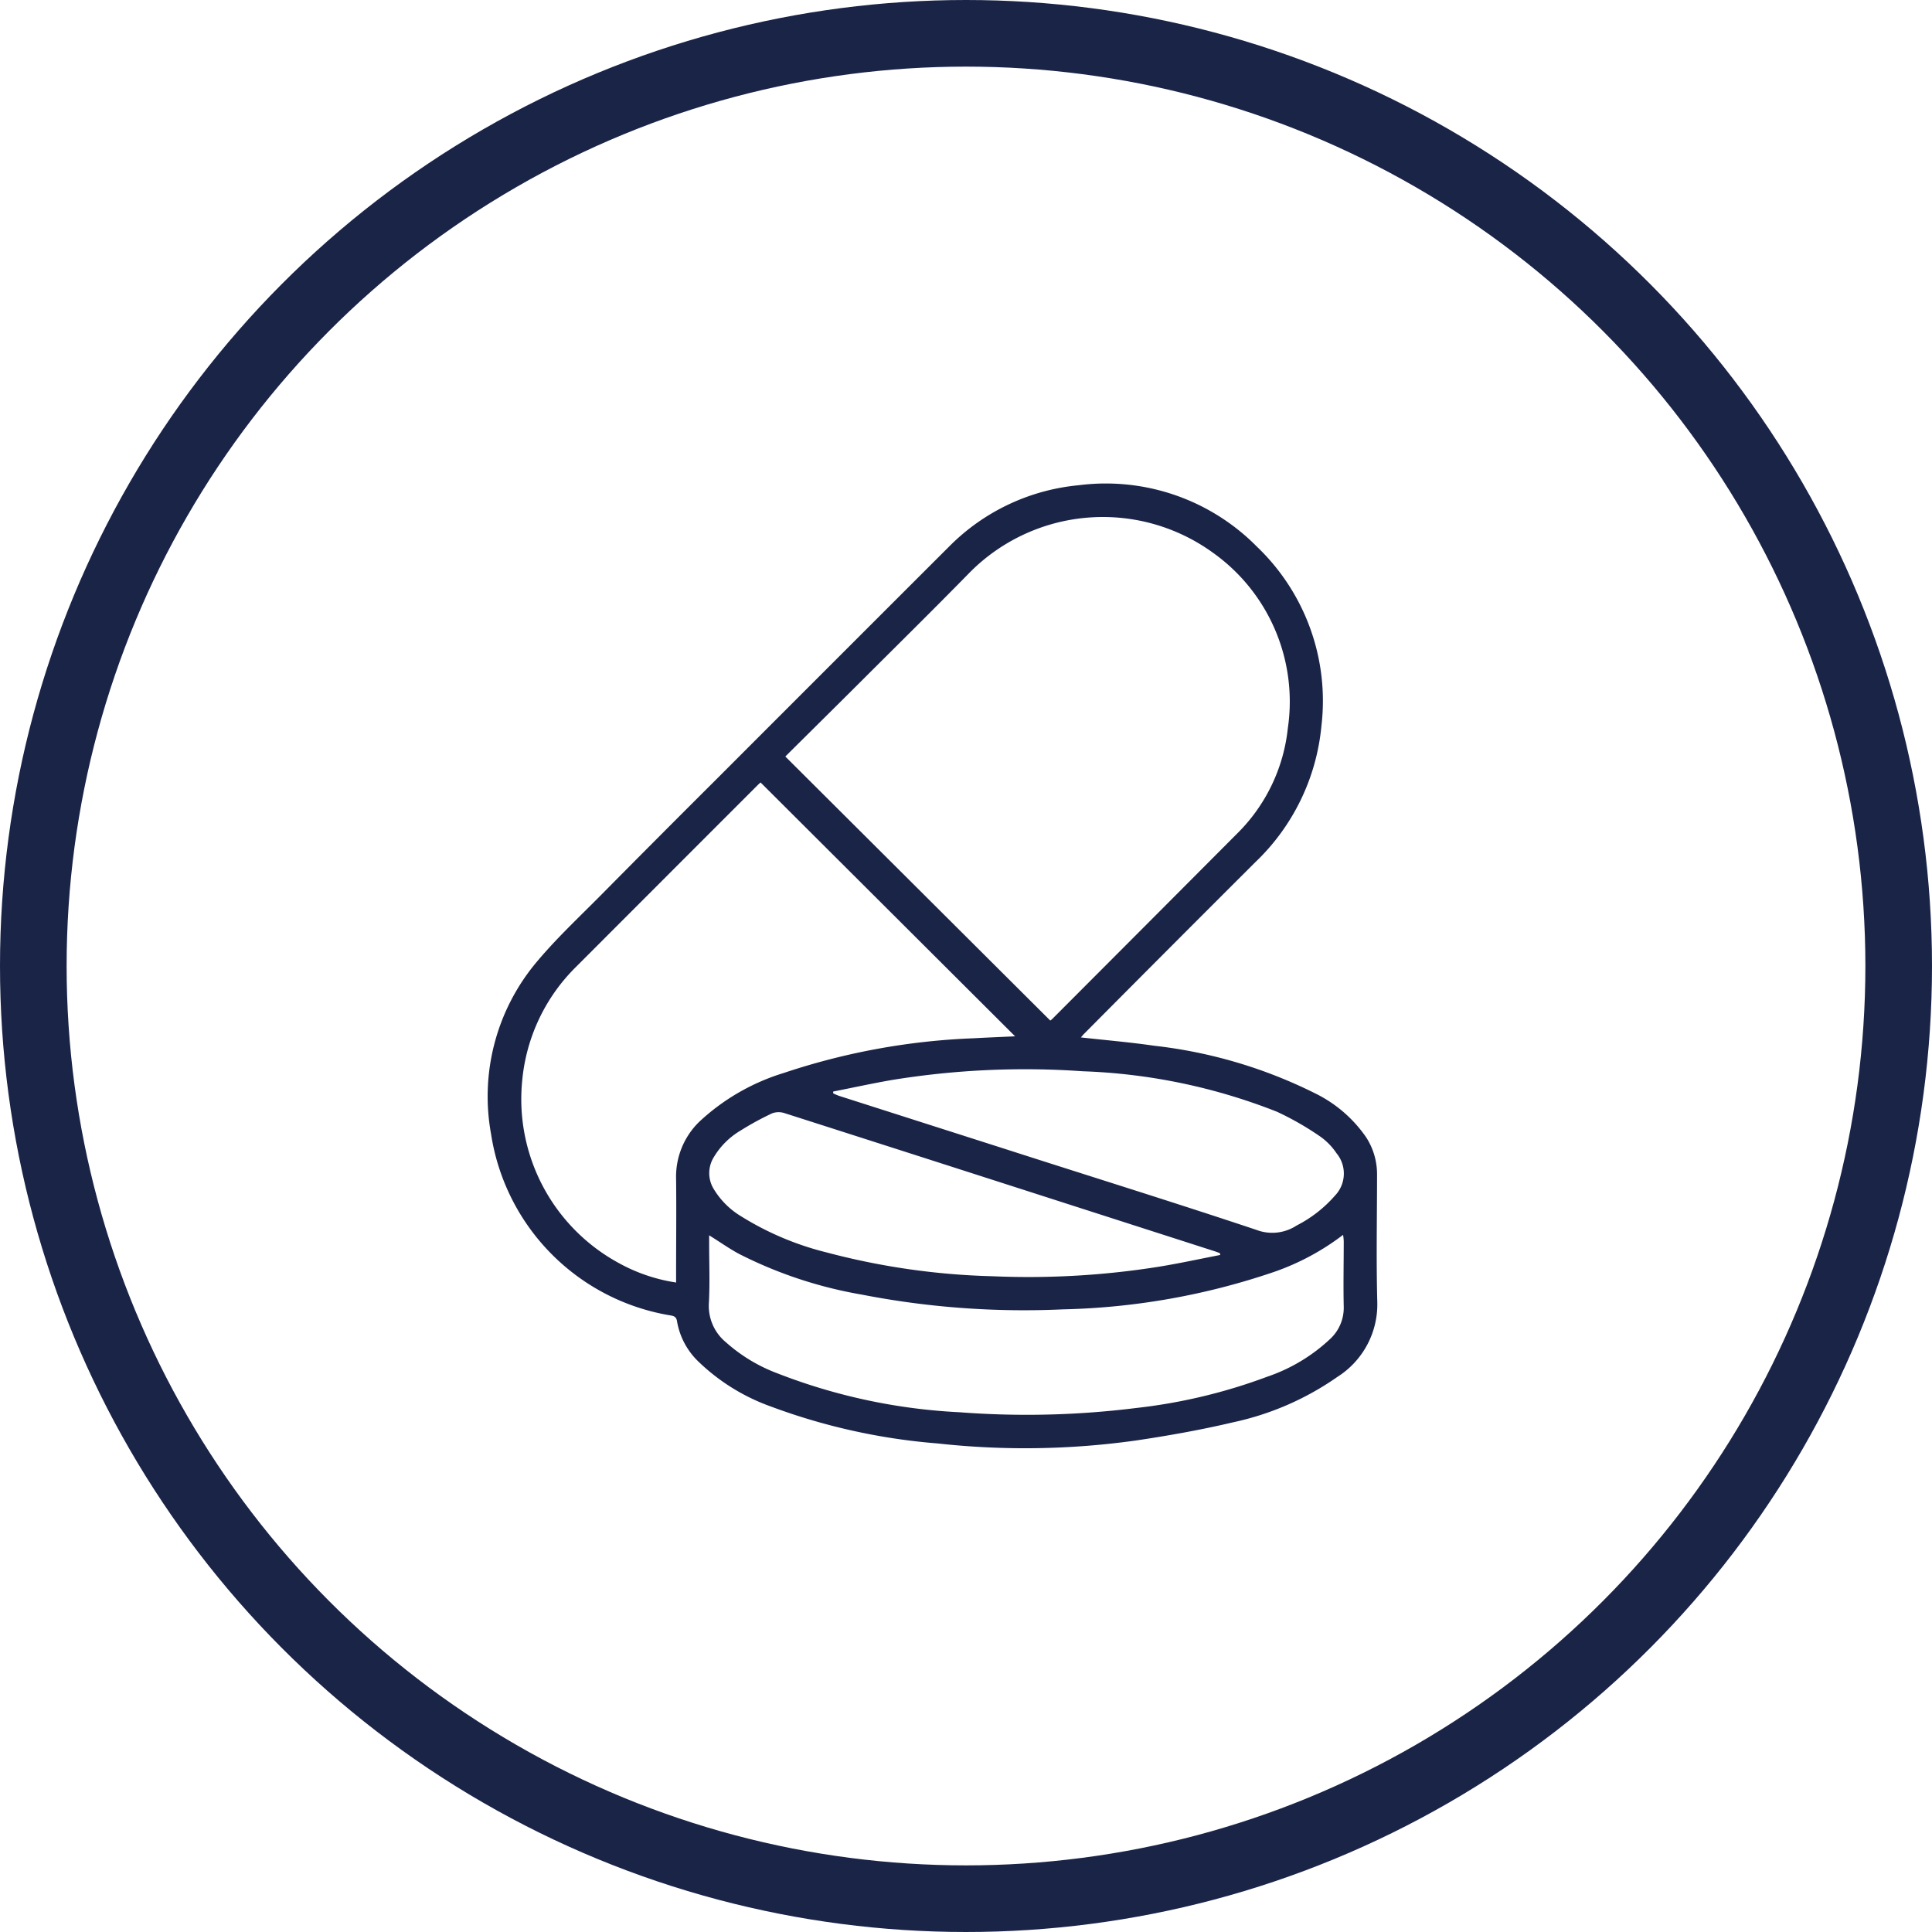
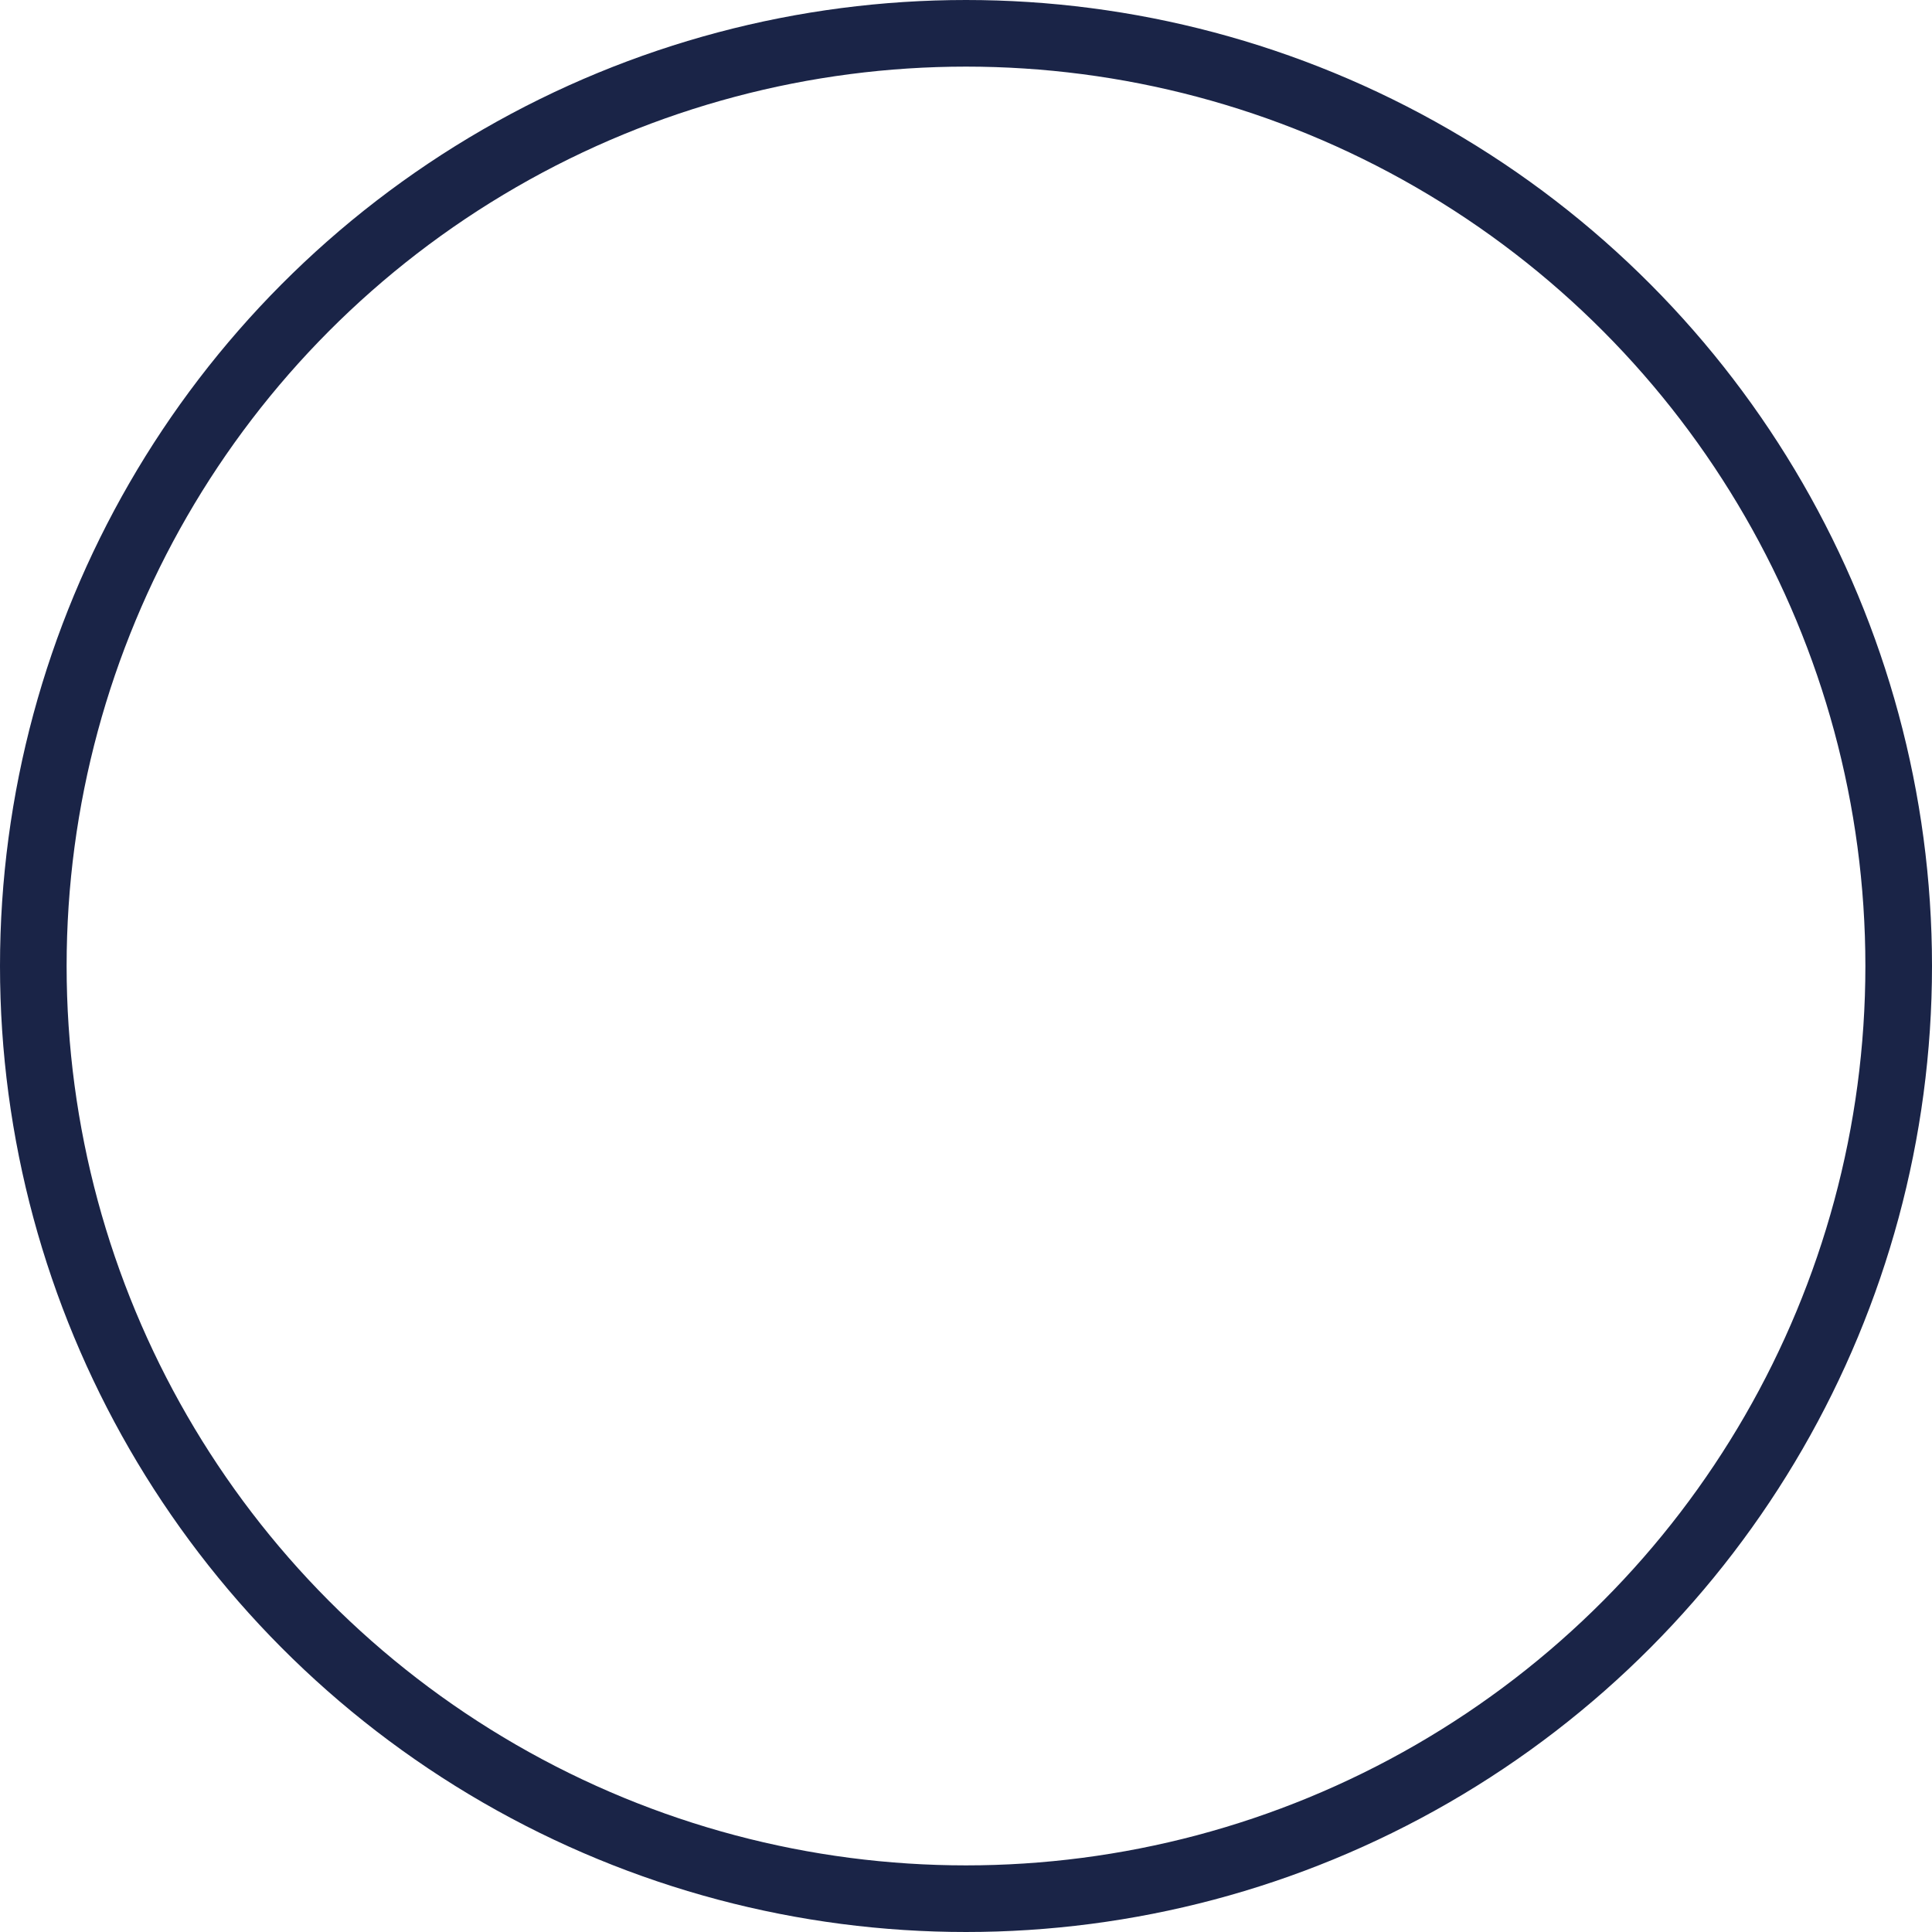
<svg xmlns="http://www.w3.org/2000/svg" width="58" height="58" viewBox="0 0 58 58">
  <g id="HCQIcon" transform="translate(-474 -606)">
    <g id="Ellipse_1" data-name="Ellipse 1" transform="translate(476 608)" fill="none" stroke="#1a2447" stroke-linejoin="round" stroke-width="2">
-       <circle cx="27" cy="27" r="27" stroke="none" />
      <circle cx="27" cy="27" r="28" fill="none" />
    </g>
-     <path id="Path_1059" data-name="Path 1059" d="M-1182.9,1729.632c.753.084,1.48.145,2.2.25a14.38,14.38,0,0,1,4.833,1.43,3.982,3.982,0,0,1,1.526,1.313,2.034,2.034,0,0,1,.331,1.119c0,1.274-.027,2.548.007,3.821a2.576,2.576,0,0,1-1.2,2.26,8.594,8.594,0,0,1-3.134,1.363c-.961.227-1.937.4-2.913.545a23.944,23.944,0,0,1-5.953.088,18.483,18.483,0,0,1-5-1.107,6.069,6.069,0,0,1-2.2-1.37,2.18,2.18,0,0,1-.622-1.188c-.019-.12-.071-.156-.183-.176a6.522,6.522,0,0,1-5.4-5.448,6.273,6.273,0,0,1,1.36-5.154c.6-.719,1.288-1.36,1.947-2.026q1.727-1.746,3.468-3.48,3.491-3.495,6.985-6.985a6.3,6.3,0,0,1,3.883-1.832,6.371,6.371,0,0,1,5.348,1.844,6.4,6.4,0,0,1,1.937,5.384,6.492,6.492,0,0,1-1.987,4.091q-2.572,2.566-5.132,5.144C-1182.831,1729.548-1182.859,1729.583-1182.9,1729.632Zm-8.873-8.432,7.953,7.926a.5.5,0,0,0,.057-.045q2.779-2.784,5.555-5.571a5.211,5.211,0,0,0,1.52-3.163,5.483,5.483,0,0,0-2.246-5.264,5.629,5.629,0,0,0-7.28.567c-1.1,1.124-2.22,2.227-3.333,3.338C-1190.286,1719.725-1191.028,1720.458-1191.775,1721.2Zm-.744.778c-.016.014-.06.052-.1.093q-2.727,2.727-5.452,5.455a5.5,5.5,0,0,0-1.6,3.363,5.6,5.6,0,0,0,2.9,5.519,5.132,5.132,0,0,0,1.716.582v-.286c0-.939.011-1.879,0-2.818a2.3,2.3,0,0,1,.7-1.726,6.492,6.492,0,0,1,2.533-1.461,20.374,20.374,0,0,1,5.69-1.041c.42-.023.841-.04,1.254-.059Zm17.489,13.58a7.409,7.409,0,0,1-2.08,1.116,21.061,21.061,0,0,1-6.331,1.122,25.467,25.467,0,0,1-6.05-.445,12.923,12.923,0,0,1-3.672-1.219c-.3-.16-.576-.359-.9-.559v.244c0,.6.025,1.209-.009,1.811a1.415,1.415,0,0,0,.514,1.157,4.915,4.915,0,0,0,1.561.938,17.383,17.383,0,0,0,5.457,1.162,26.5,26.5,0,0,0,5.29-.127,16.424,16.424,0,0,0,3.938-.939,5.189,5.189,0,0,0,1.9-1.142,1.275,1.275,0,0,0,.4-.958c-.015-.655,0-1.312,0-1.968A1.59,1.59,0,0,0-1175.03,1735.557Zm-15.309-4.3v.053a1.925,1.925,0,0,0,.177.076l5.075,1.623c2.486.8,4.979,1.574,7.453,2.4a1.334,1.334,0,0,0,1.207-.131,3.846,3.846,0,0,0,1.154-.9.956.956,0,0,0,.044-1.27,1.92,1.92,0,0,0-.478-.494,8.774,8.774,0,0,0-1.313-.753,17.509,17.509,0,0,0-5.83-1.214,24.844,24.844,0,0,0-5.748.266C-1189.179,1731.016-1189.758,1731.143-1190.338,1731.257Zm11.62,4.906-.012-.056c-.048-.018-.1-.037-.145-.053l-6.18-1.987q-3.365-1.082-6.732-2.159a.571.571,0,0,0-.38,0,8.754,8.754,0,0,0-.94.512,2.3,2.3,0,0,0-.817.809.91.91,0,0,0-.011.935,2.411,2.411,0,0,0,.844.844,8.862,8.862,0,0,0,2.56,1.079,21.507,21.507,0,0,0,4.985.714,24.871,24.871,0,0,0,4.99-.287C-1179.941,1736.415-1179.33,1736.282-1178.718,1736.163Z" transform="translate(1689.35 -1092.488)" fill="#1a2447" />
  </g>
</svg>